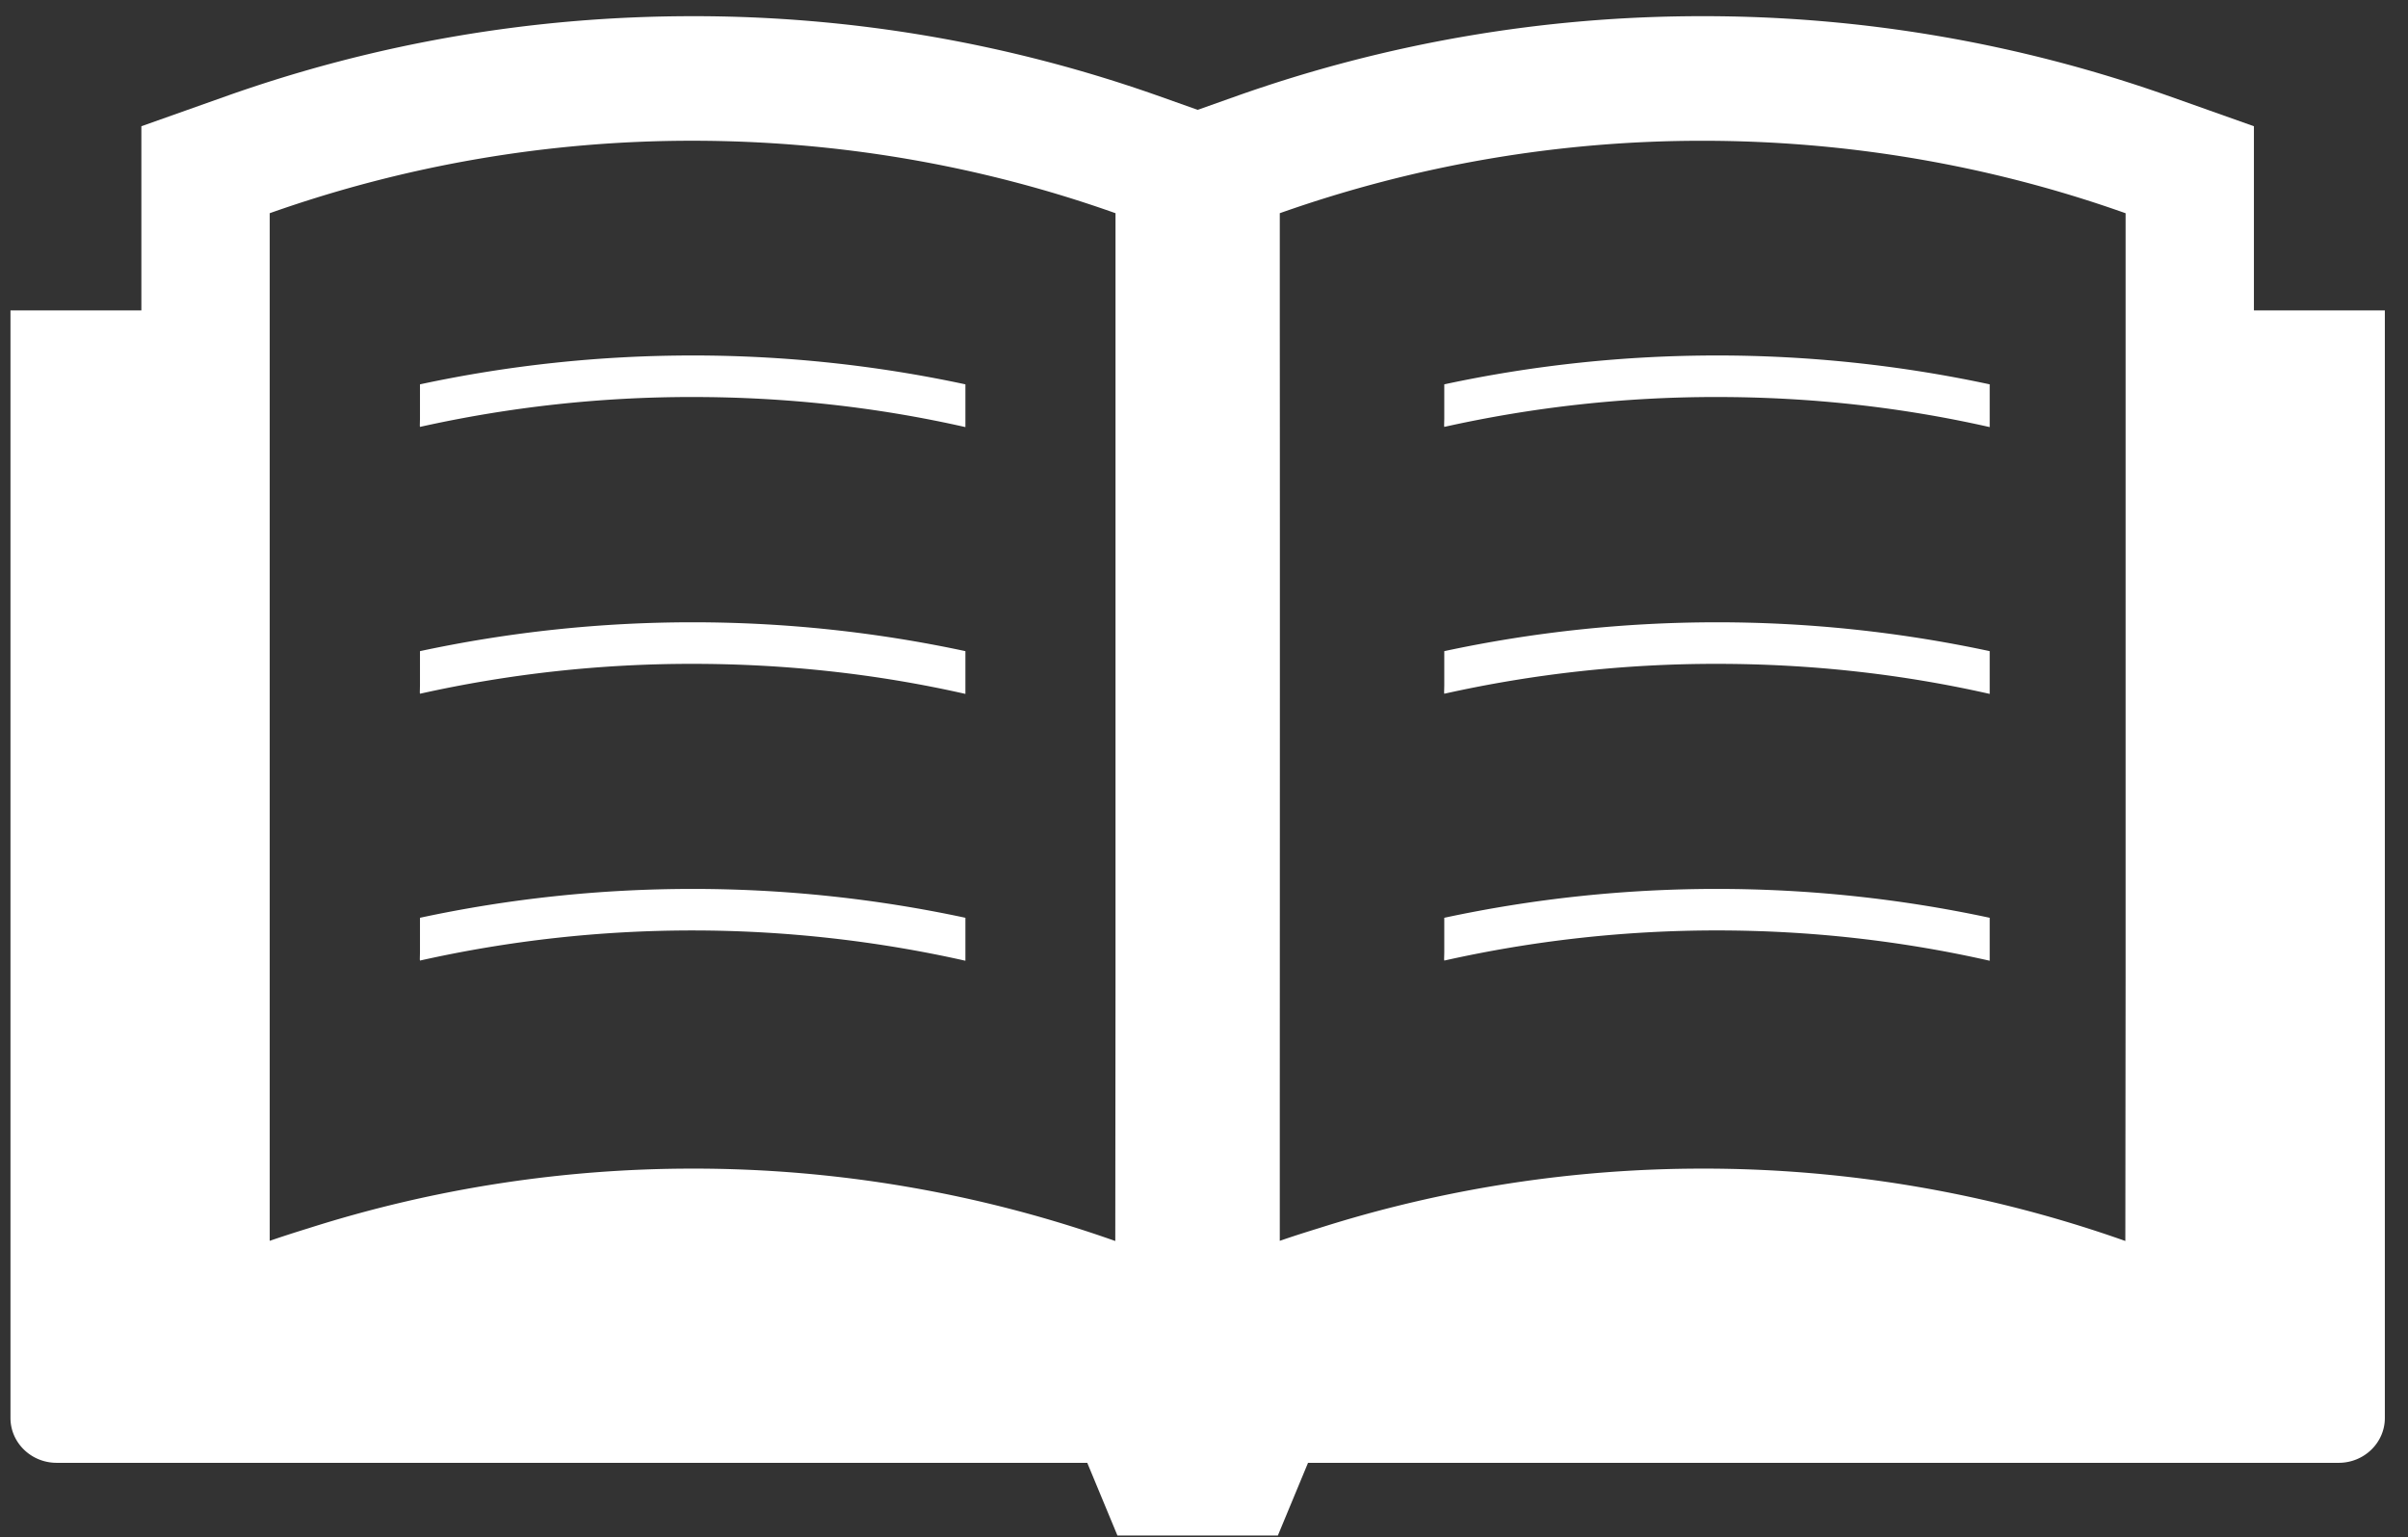
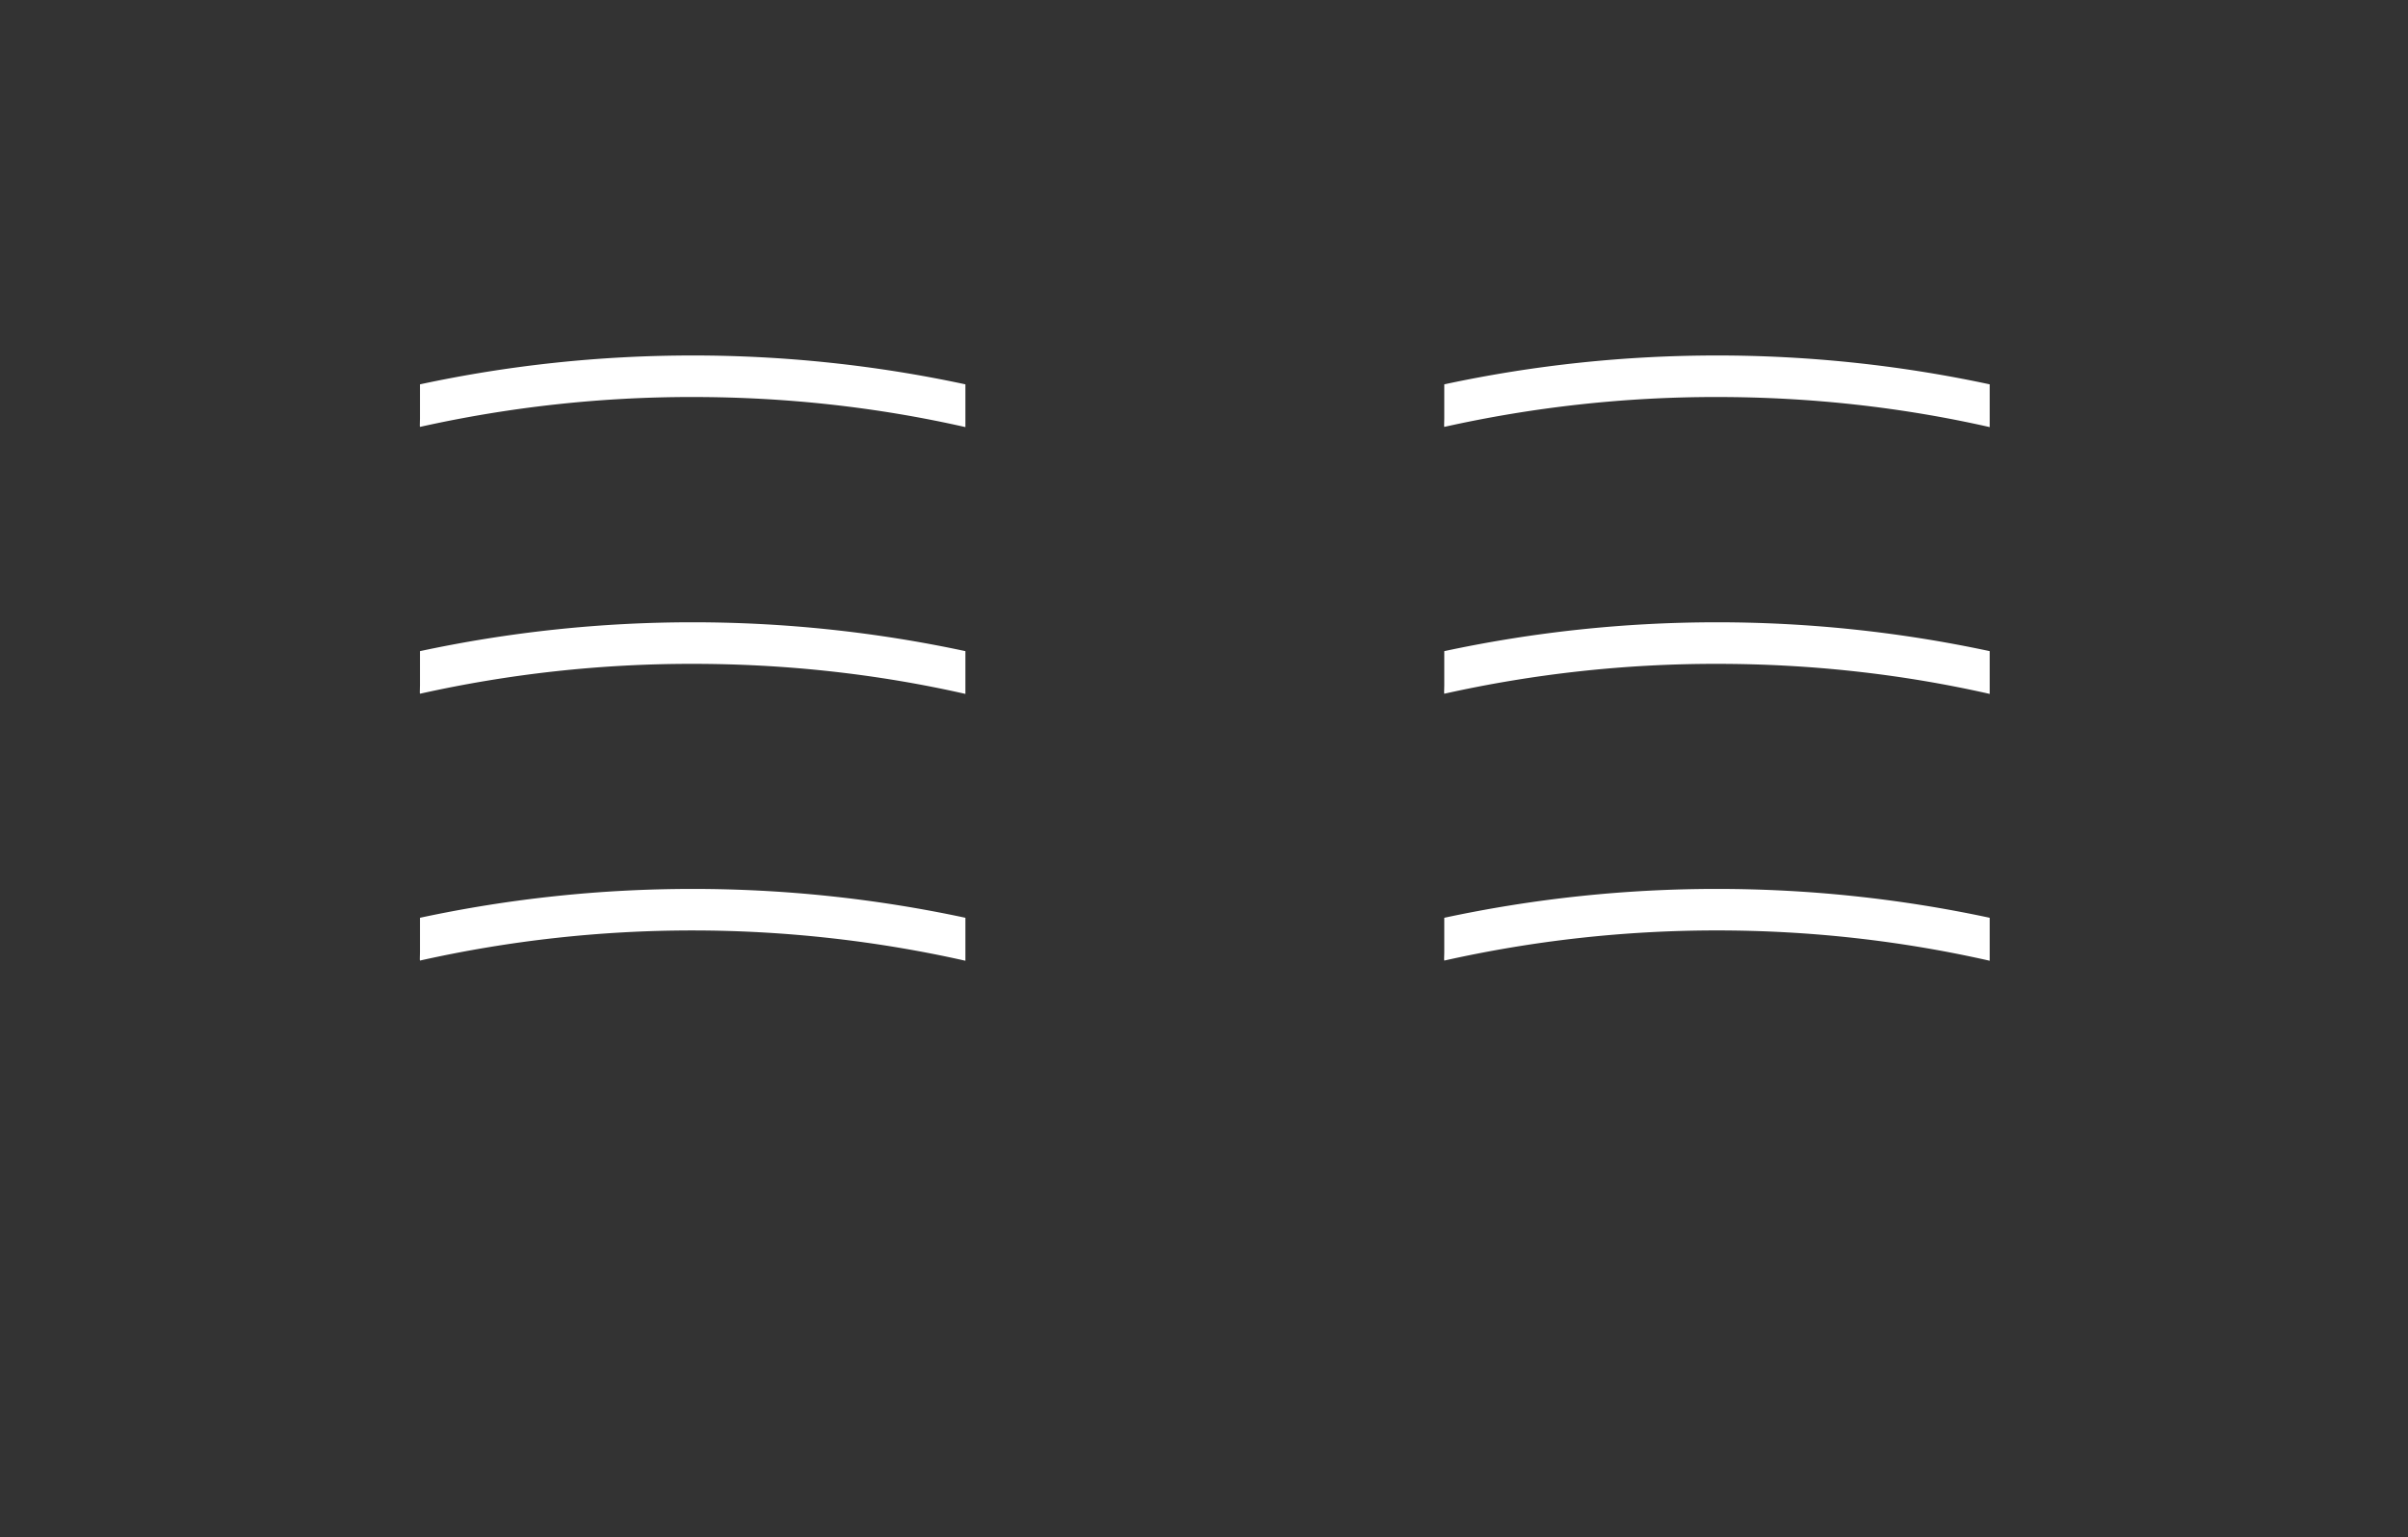
<svg xmlns="http://www.w3.org/2000/svg" viewBox="0 0 83 53" style="background-color:#ffffff00" width="83" height="53">
  <rect x="0" y="0" width="83" height="53" fill="#333333" stroke="none" />
  <g fill="#fff">
-     <path d="M77.689 10.702v-6.35l-2.905-1.031A47.973 47.973 0 0 0 58.69.558a47.97 47.97 0 0 0-16.095 2.763l-1.313.466-1.312-.466A47.978 47.978 0 0 0 23.873.558c-5.522 0-10.933.931-16.094 2.763L4.873 4.352v6.35H.361v38.182c0 .853.713 1.546 1.593 1.546h35.522l1.04 2.506h5.53l1.04-2.506H80.61c.88 0 1.592-.693 1.592-1.546V10.702H77.69zM44.112 42.777c0-10.692.008-21.384 0-32.075V7.35A43.606 43.606 0 0 1 58.69 4.853c4.94 0 9.88.83 14.576 2.498V33.702l-.009 9.08a43.577 43.577 0 0 0-14.567-2.495c-4.467 0-8.932.686-13.22 2.05-.453.14-.907.283-1.357.44zM38.45 10.702v23.081l-.008 9a43.58 43.58 0 0 0-14.569-2.496c-4.468 0-8.935.686-13.224 2.051-.451.14-.903.283-1.352.439V7.35a43.605 43.605 0 0 1 14.576-2.498c4.94 0 9.88.83 14.577 2.498v3.35z" />
    <path d="M14.476 14.43l-.006.263.006-.001v.025a42.984 42.984 0 0 1 9.4-1.03c3.192 0 6.334.343 9.4 1.037V13.25a44.788 44.788 0 0 0-9.4-.995c-3.185 0-6.333.336-9.4.995v1.18zM14.476 22.448v1.18l-.006.263h.006v.025a42.947 42.947 0 0 1 9.4-1.03c3.192 0 6.334.342 9.4 1.036v-1.474a44.827 44.827 0 0 0-9.4-.995 44.78 44.78 0 0 0-9.4.995zM14.476 31.64v1.185l-.006.265.006-.001v.026a42.947 42.947 0 0 1 18.8.006V31.64a44.834 44.834 0 0 0-9.4-.995c-3.185 0-6.333.336-9.4.995zM49.782 14.692v.025a42.984 42.984 0 0 1 9.4-1.03c3.192 0 6.333.343 9.4 1.037V13.25a44.792 44.792 0 0 0-9.4-.995c-3.185 0-6.333.336-9.4.995v1.183l-.006.26.006-.001zM49.782 23.916a42.947 42.947 0 0 1 9.4-1.03c3.192 0 6.333.342 9.4 1.036v-1.474a44.831 44.831 0 0 0-9.4-.995c-3.185 0-6.333.337-9.4.995v1.183l-.006.26h.006v.025zM59.182 32.076c3.192 0 6.333.351 9.4 1.045V31.64a44.838 44.838 0 0 0-9.4-.995 44.78 44.78 0 0 0-9.4.995v1.19l-.006.26.006-.001v.026a42.94 42.94 0 0 1 9.4-1.039z" />
  </g>
</svg>